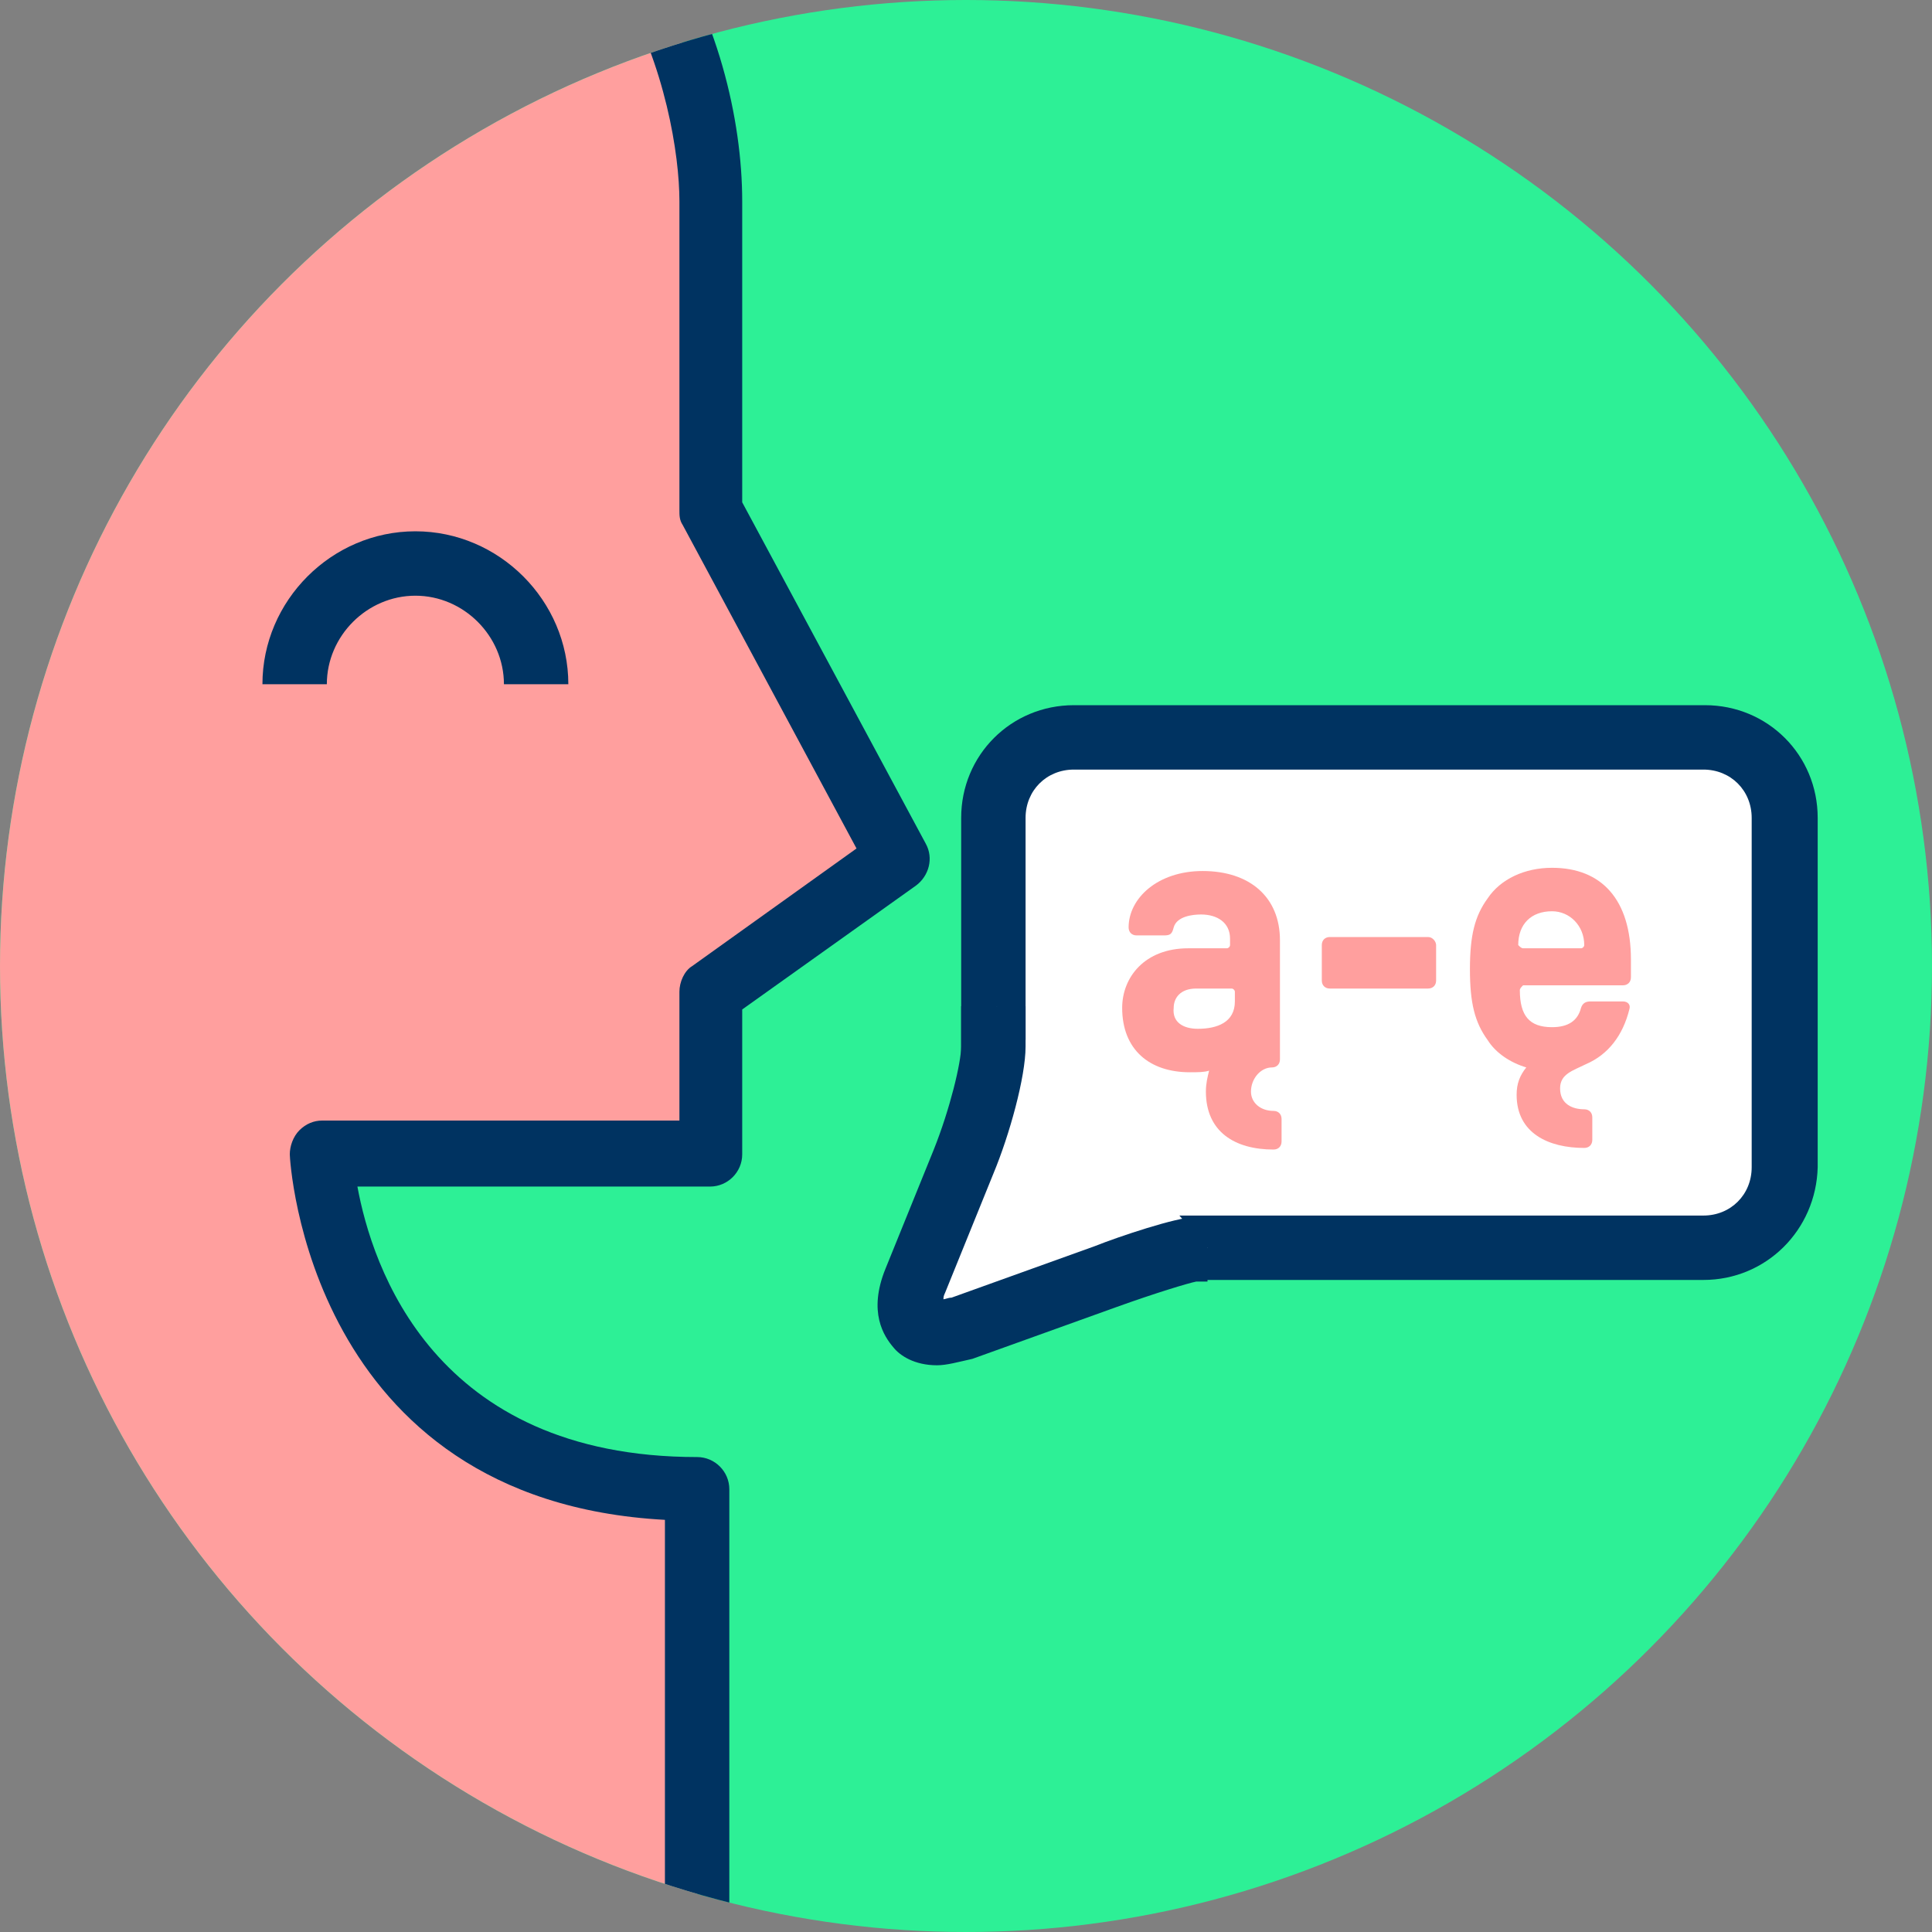
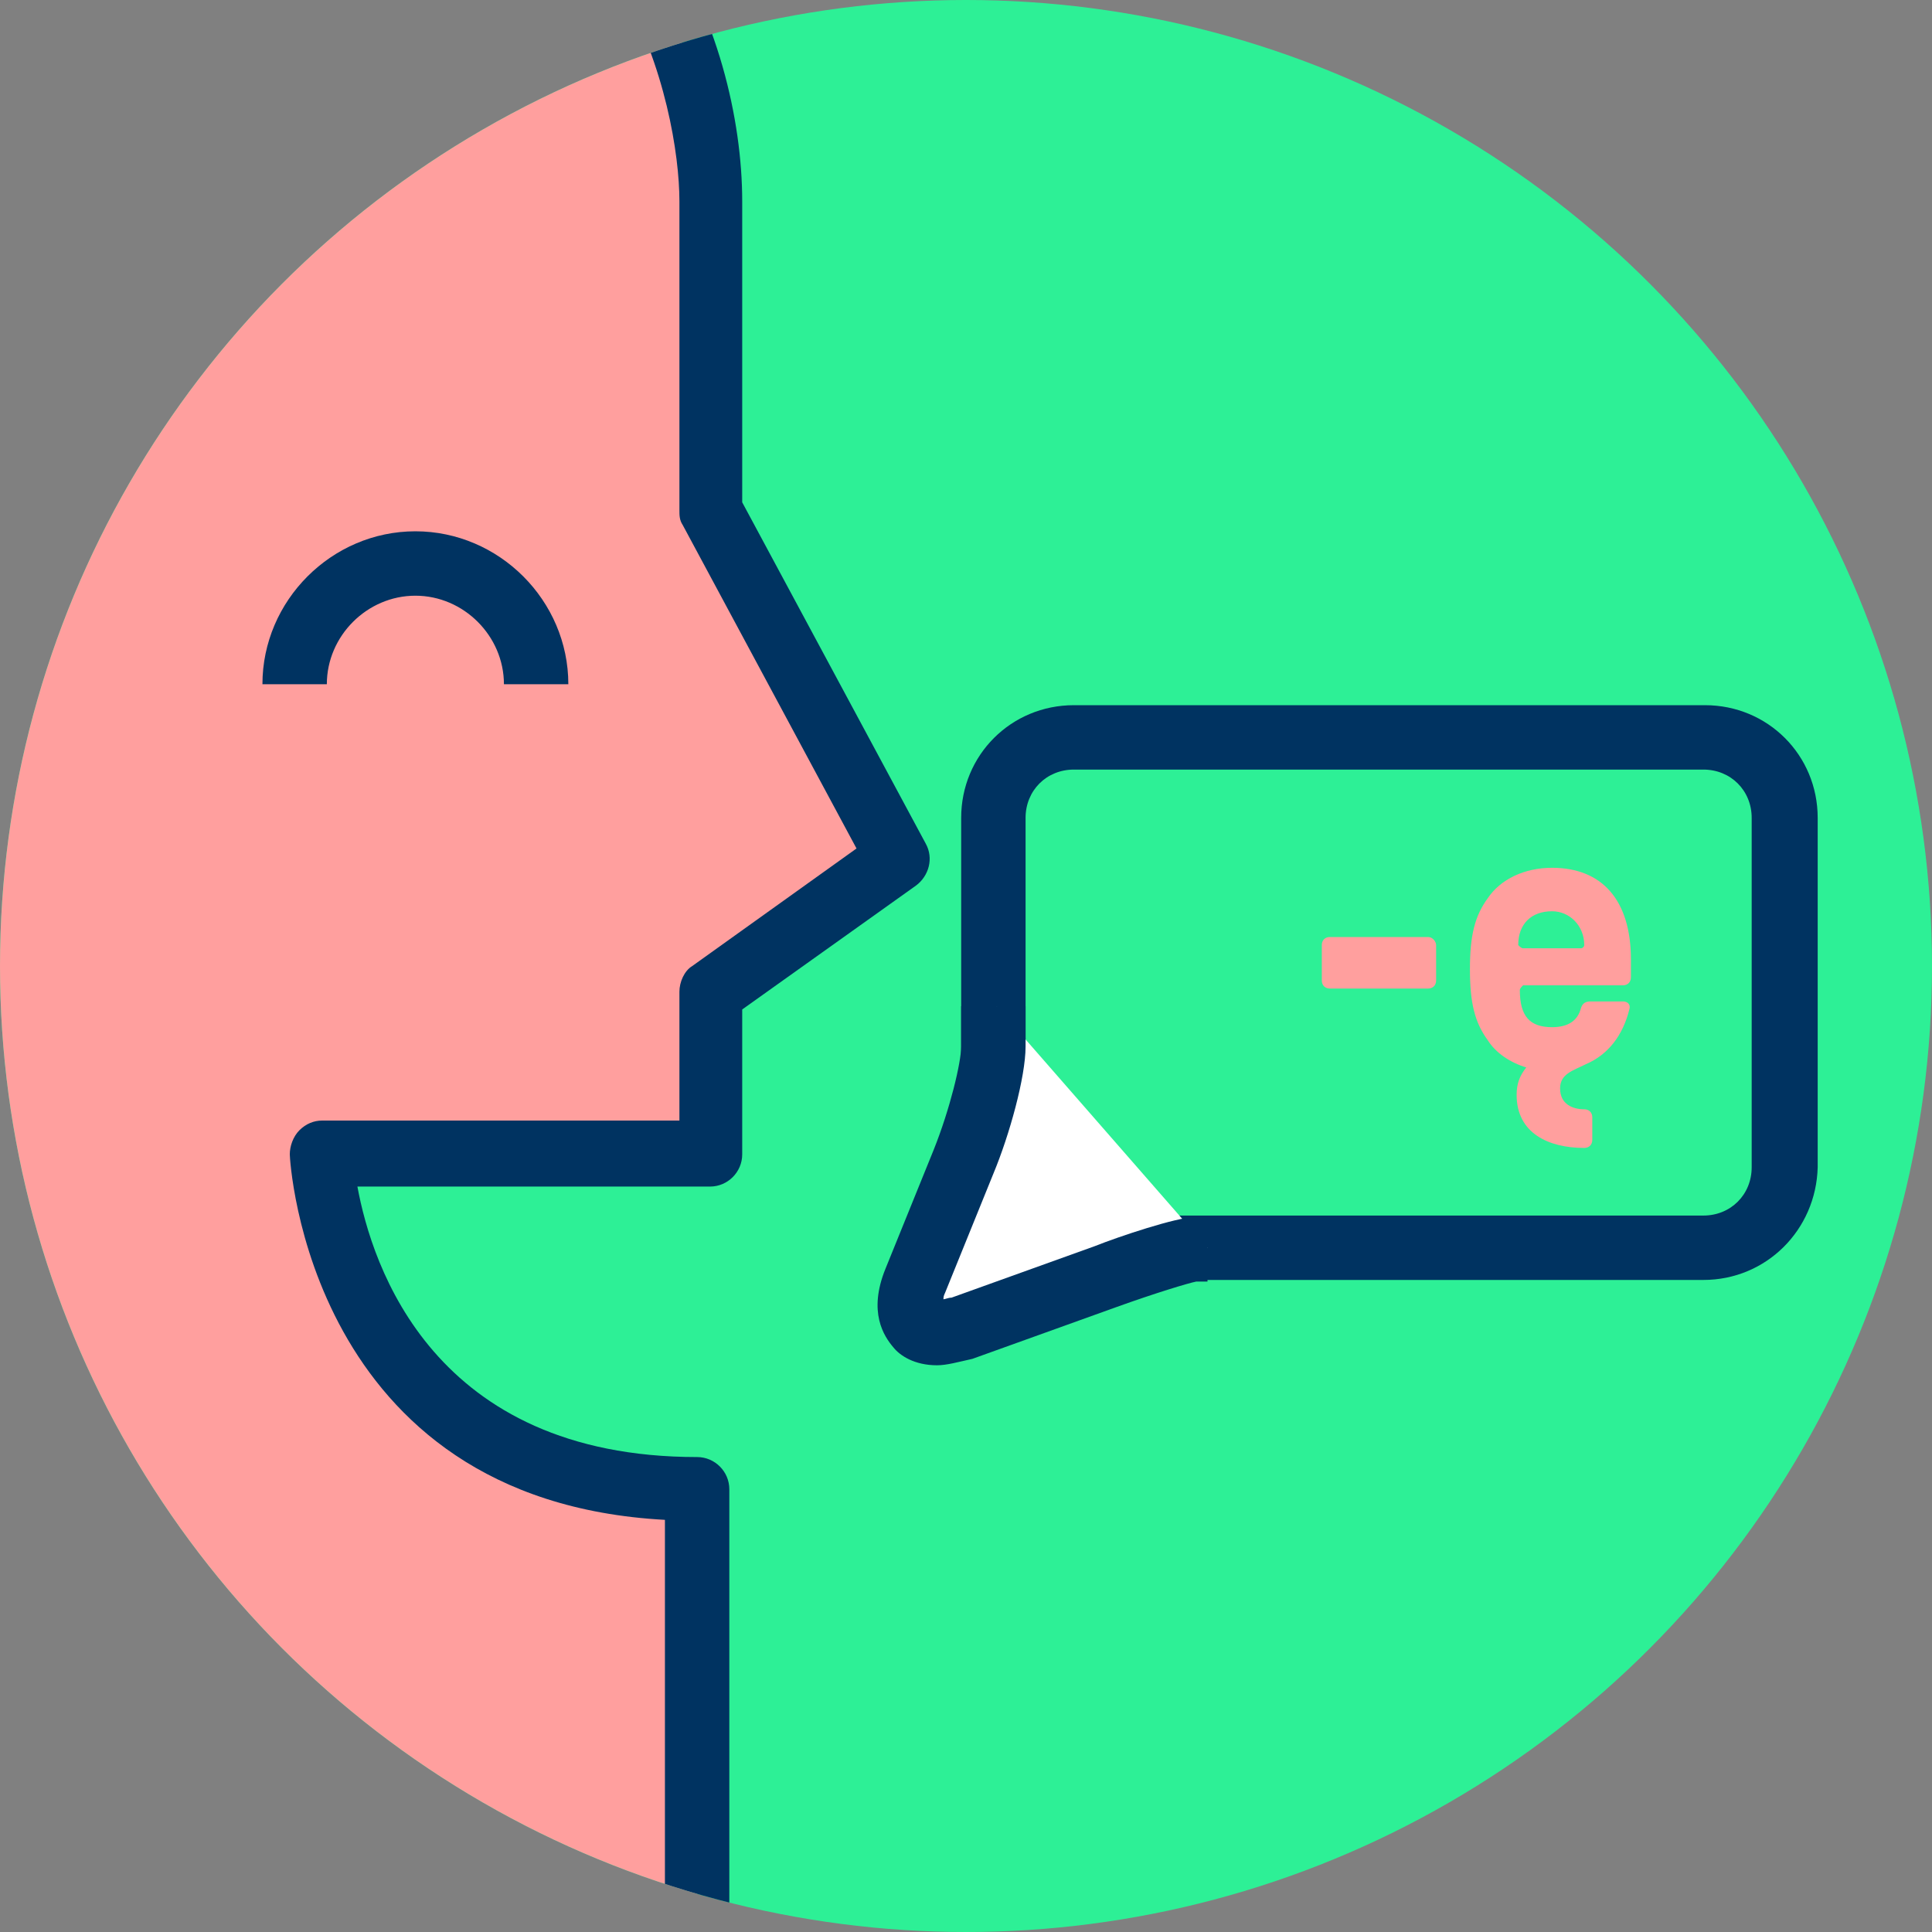
<svg xmlns="http://www.w3.org/2000/svg" xmlns:xlink="http://www.w3.org/1999/xlink" viewBox="0 0 120 120" enable-background="new 0 0 120 120">
  <rect x="0" y="0" width="120" height="120" fill="#808080" stroke="none" />
  <defs>
    <circle id="1" cx="60" cy="60" r="60" />
    <clipPath id="0">
      <use xlink:href="#1" />
    </clipPath>
  </defs>
  <circle cx="60" cy="60" r="60" fill="#2df096" />
-   <path d="M61.7,67.5V50.8c0-2.8,2.3-5,5-5h39.2c2.8,0,5,2.3,5,5v21.7c0,2.8-2.3,5-5,5h-40" fill="#fff" />
  <g fill="#003361">
    <path d="m105.8 79.5h-40v-4h40c1.7 0 3-1.3 3-3v-21.7c0-1.7-1.3-3-3-3h-39.1c-1.7 0-3 1.3-3 3v16.7h-4v-16.7c0-3.9 3.1-7 7-7h39.2c3.9 0 7 3.1 7 7v21.7c-.1 3.9-3.2 7-7.1 7" />
    <path d="m66.7 72.2h1.7v4h-1.7z" />
  </g>
  <path d="m75 77.5c0 0-.4 0-.8 0s-2.9.8-5.5 1.7l-8.9 3.2c-2.6.9-3.9-.4-2.8-2.9l3-7.4c1-2.6 1.9-5.8 1.9-7.1s0-2.5 0-2.5" fill="#fff" />
  <path d="m58.2 84.8c-1.4 0-2.3-.6-2.7-1.1-.6-.7-1.6-2.2-.5-4.9l3-7.4c1-2.5 1.7-5.4 1.7-6.4v-2.5h4v2.5c0 1.9-1 5.5-2 7.9l-3 7.4c-.1.2-.1.3-.1.4.1 0 .3-.1.5-.1l8.9-3.2c1.5-.6 5.1-1.8 6.2-1.8h.8v4h-.7c-.5.1-2.5.7-5 1.6l-8.9 3.2c-.9.2-1.6.4-2.2.4m16-5.3c0 0 0 0 0 0" fill="#003361" />
  <g fill="#ff9f9e">
-     <path d="m77.7 67.8c0 .7.6 1.2 1.4 1.2.3 0 .5.2.5.5v1.4c0 .3-.2.5-.5.5-2.4 0-4.2-1.1-4.2-3.6 0-.5.1-.9.2-1.3-.3.1-.7.1-1.2.1-2.5 0-4.2-1.4-4.2-4 0-1.9 1.4-3.7 4.1-3.7h2.4c.1 0 .2-.1.2-.2v-.4c0-1-.8-1.5-1.8-1.5-.5 0-1.5.1-1.7.8-.1.4-.2.5-.6.5h-1.7c-.3 0-.5-.2-.5-.5 0-1.8 1.8-3.5 4.6-3.5 2.9 0 4.8 1.6 4.8 4.3v7.4c0 .3-.2.5-.5.5-.7 0-1.3.7-1.3 1.5m-3.3-3.9c1.2 0 2.3-.4 2.3-1.7v-.6c0-.1-.1-.2-.2-.2h-2.2c-1 0-1.4.6-1.4 1.2-.1.9.6 1.3 1.5 1.3" />
    <path d="m89.2 58.7v2.2c0 .3-.2.5-.5.5h-6.1c-.3 0-.5-.2-.5-.5v-2.2c0-.3.2-.5.5-.5h6.1c.3 0 .5.3.5.5" />
    <path d="m94.4 61.5c0 1.6.6 2.3 2 2.3 1 0 1.6-.4 1.8-1.2.1-.3.3-.4.6-.4h2c.3 0 .5.2.4.5-.4 1.6-1.3 2.8-2.7 3.4-.8.4-1.6.6-1.6 1.5 0 1 .8 1.3 1.5 1.3.3 0 .5.2.5.5v1.4c0 .3-.2.5-.5.5-2.2 0-4.2-.9-4.2-3.3 0-.7.2-1.2.6-1.7-1-.3-1.9-.9-2.4-1.7-.8-1.1-1.1-2.3-1.1-4.4s.3-3.3 1.1-4.4c.8-1.2 2.3-1.9 4-1.9 3.1 0 4.9 2 4.9 5.7v1.1c0 .3-.2.5-.5.5h-6.2c-.1.1-.2.2-.2.3m.2-2.6h3.6c.1 0 .2-.1.2-.2 0-1.2-.9-2.1-2-2.1-1.3 0-2.1.8-2.1 2.1.1.1.2.2.3.2" />
  </g>
  <g clip-path="url(#0)">
    <path d="m44.2 12.5c0 8.3 0 19.2 0 19.2l11.7 21.7-11.7 8.3v10h-24.2c0 0 .8 20.8 23.3 20.8 0 16.7 0 28.3 0 28.3l-60-2.5 15-115.8c0 0 5.8-14.2 25-14.2 15.9 0 20.9 15.9 20.9 24.2" fill="#ff9f9e" />
    <path d="m43.3 122.8c0 0 0 0 0 0l-60.1-2.5c-.6 0-1.1-.3-1.4-.7s-.5-1-.5-1.5l15-115.8c0-.2.1-.3.1-.5.3-.7 6.6-15.5 26.9-15.5 16.6 0 22.8 16 22.8 26.2v18.7l11.4 21.2c.5.9.2 2-.6 2.6l-10.8 7.7v9c0 1.1-.9 2-2 2h-21.9c.9 4.9 4.7 16.8 21.1 16.8 1.1 0 2 .9 2 2v28.3c0 .5-.2 1.1-.6 1.4-.4.4-.9.6-1.4.6m-57.7-6.4l55.7 2.3v-24.3c-22.2-1.2-23.3-22.4-23.3-22.7 0-.5.2-1.1.6-1.5s.9-.6 1.4-.6h22.2v-8c0-.6.3-1.3.8-1.6l10.2-7.3-10.8-20.1c-.2-.3-.2-.6-.2-.9v-19.2c0-5.8-3.5-22.2-18.8-22.2-16.4 0-22.3 11.1-23.1 12.8l-14.7 113.3" fill="#003361" />
  </g>
  <path d="m35.3 42.5h-4c0-3-2.5-5.5-5.5-5.5s-5.5 2.5-5.5 5.5h-4c0-5.2 4.3-9.5 9.5-9.5s9.5 4.3 9.5 9.5" fill="#003361" />
</svg>